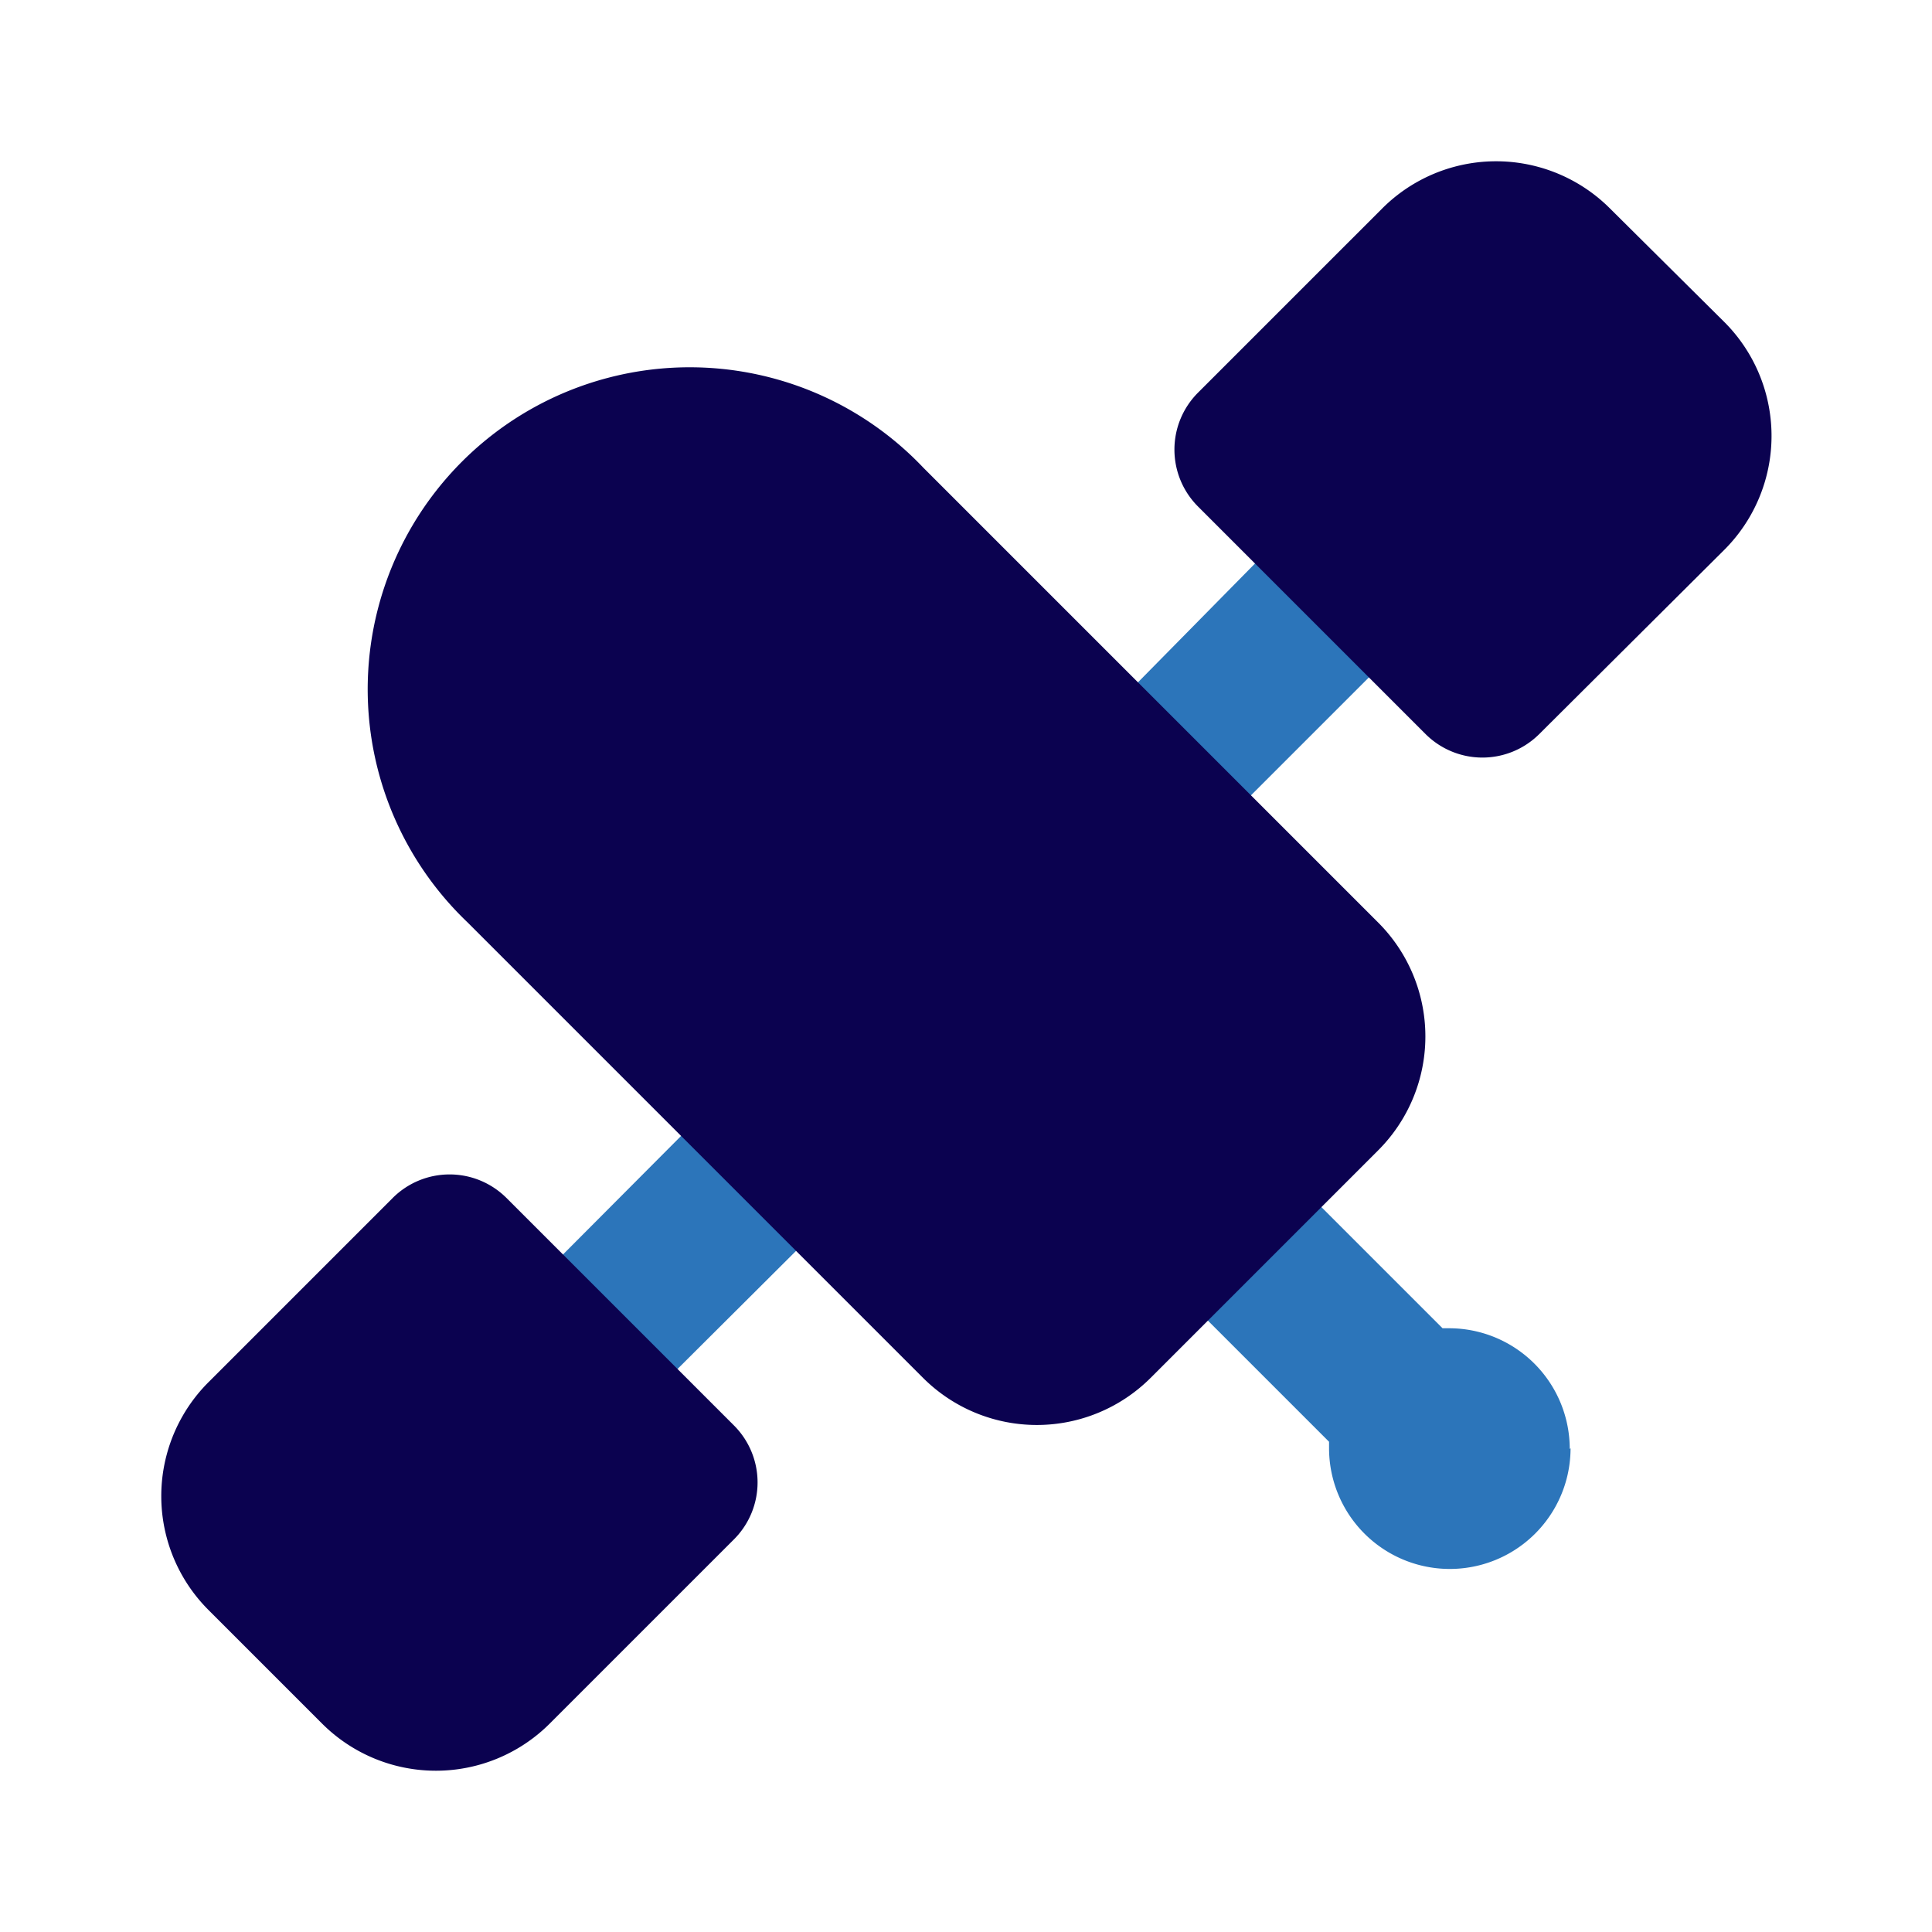
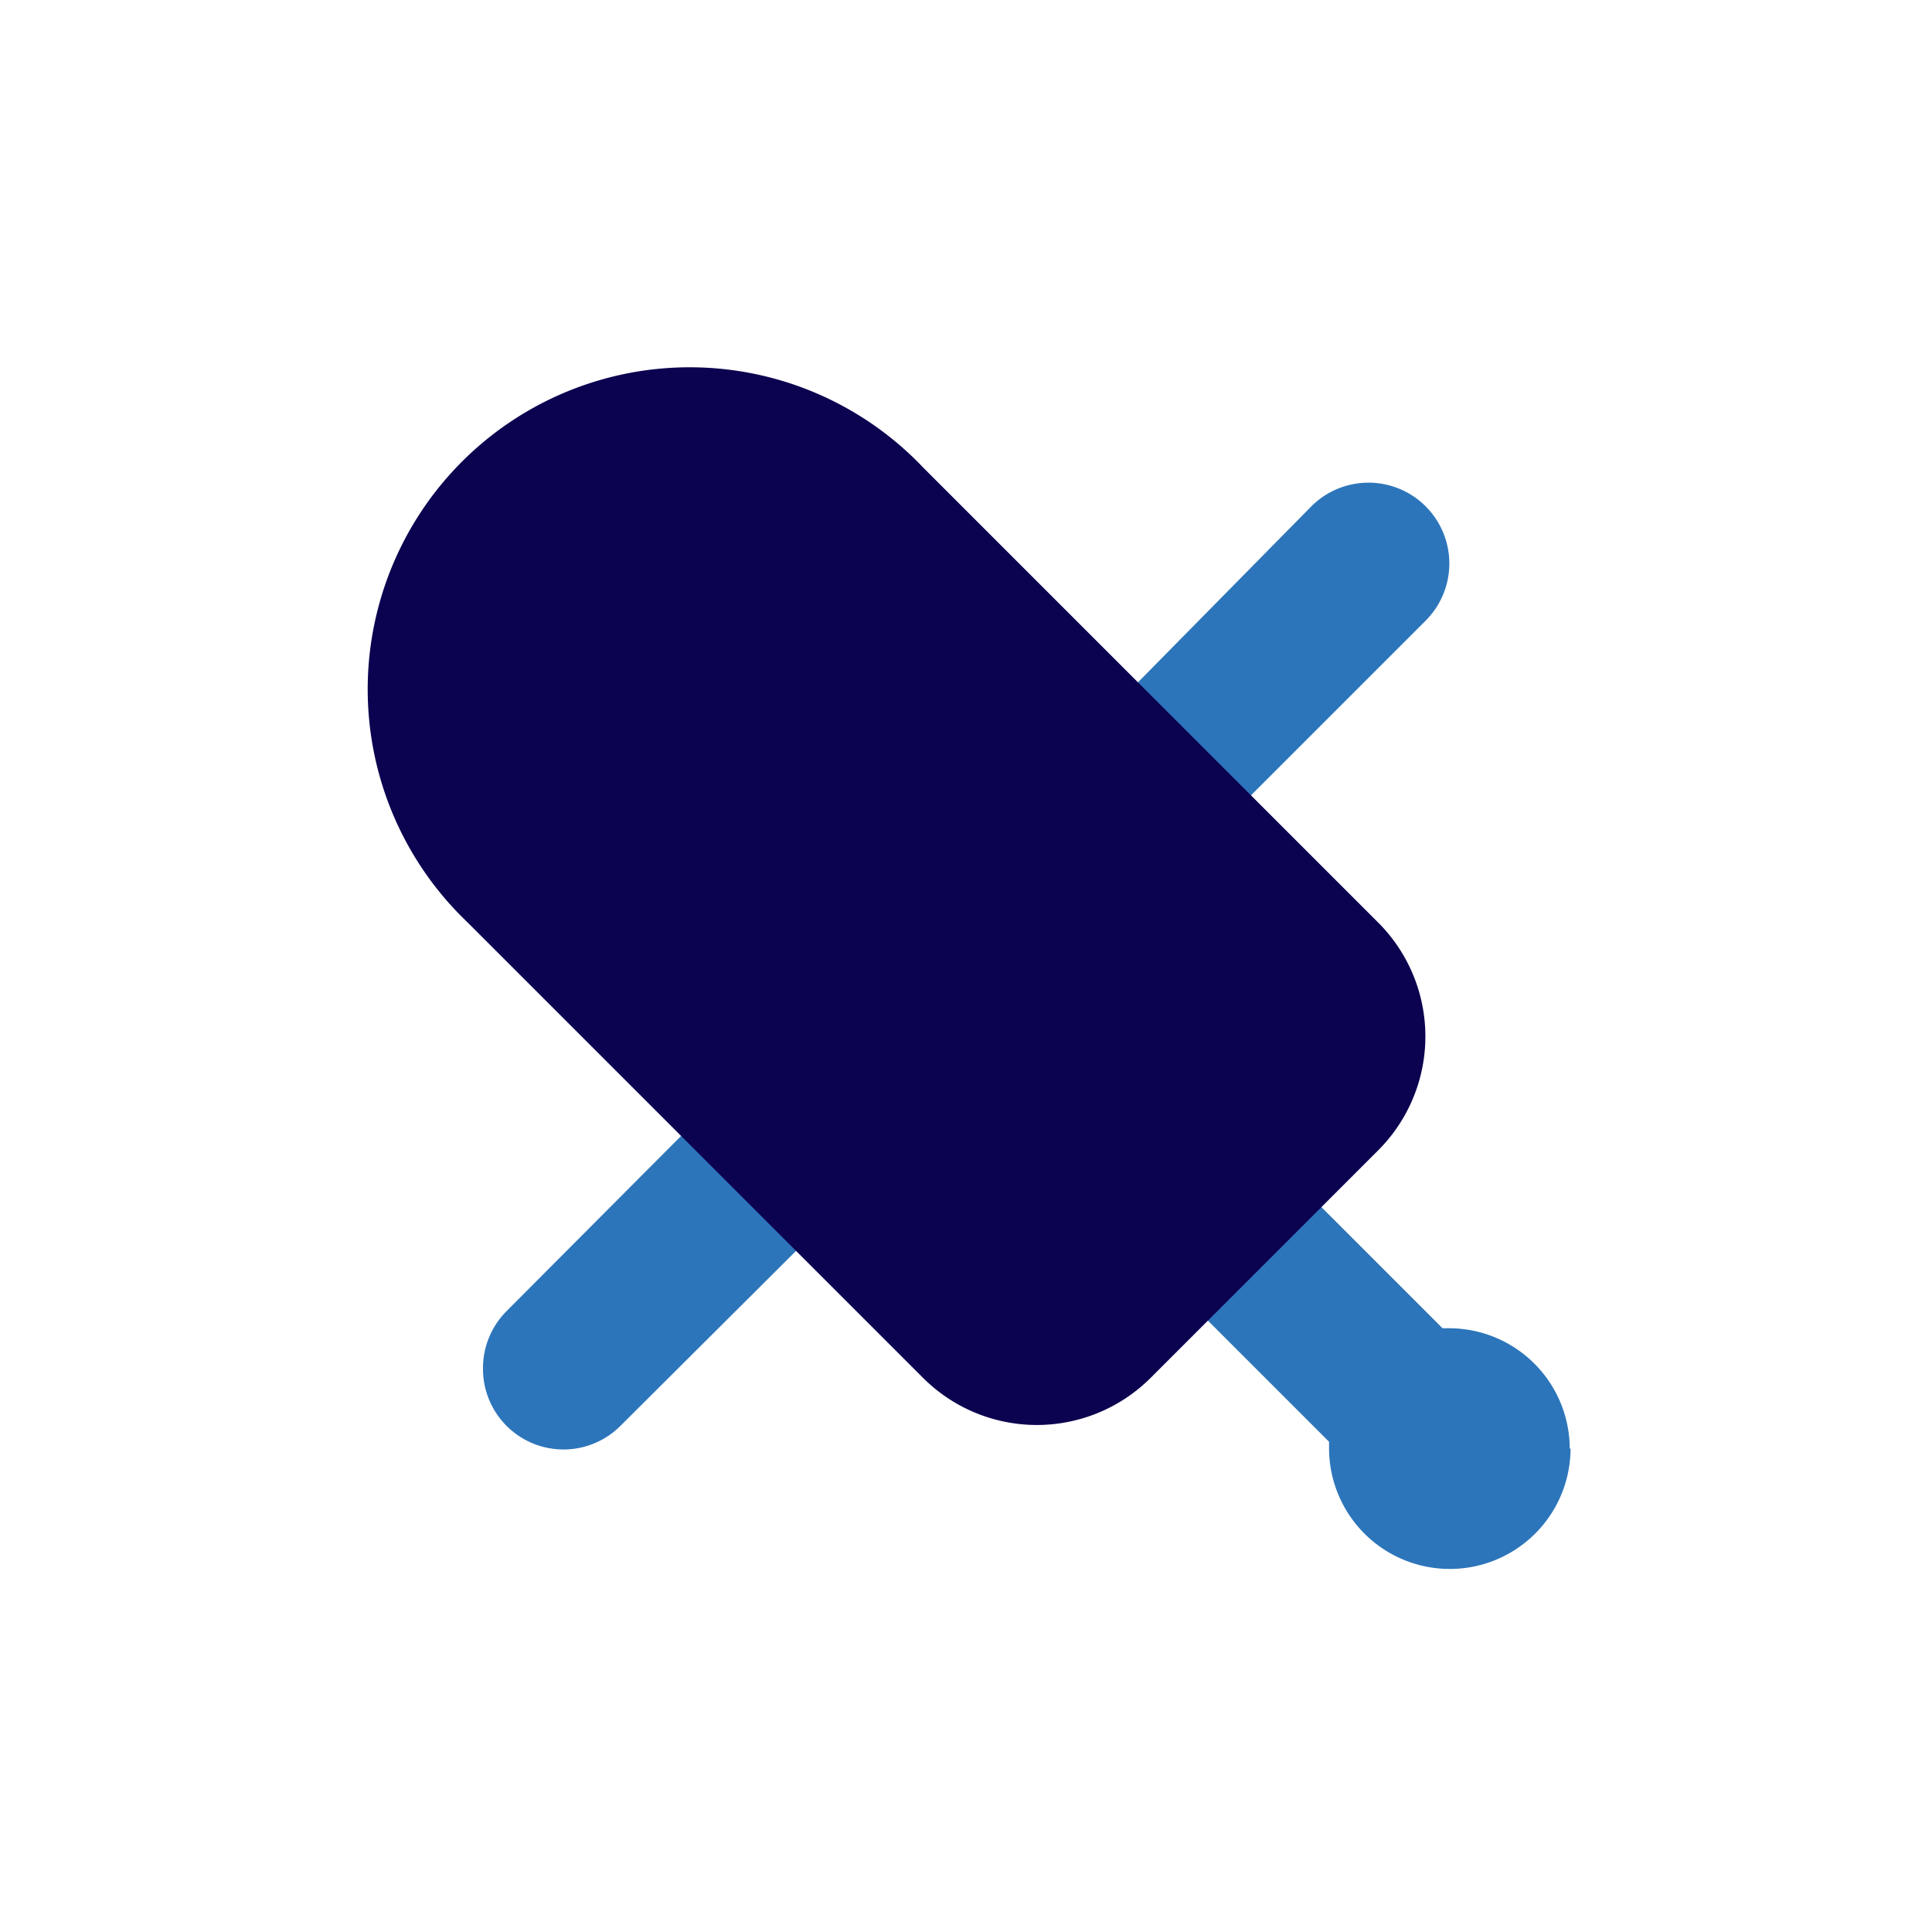
<svg xmlns="http://www.w3.org/2000/svg" fill="#000000" width="800px" height="800px" viewBox="0 0 24 24" id="satellite-4" data-name="Flat Color" class="icon flat-color">
  <g id="SVGRepo_bgCarrier" stroke-width="0" />
  <g id="SVGRepo_tracerCarrier" stroke-linecap="round" stroke-linejoin="round" />
  <g id="SVGRepo_iconCarrier">
    <path id="secondary" d="M6,17a1,1,0,0,1,.29-.71L9,13.57A1,1,0,0,1,10.43,15L7.71,17.71a1,1,0,0,1-1.42,0A1,1,0,0,1,6,17Zm7.62-6.62a1,1,0,0,0,1.42,0l2.67-2.67a1,1,0,1,0-1.42-1.42L13.62,9a1,1,0,0,0-.29.71A1,1,0,0,0,13.62,10.38ZM19.5,18A1.5,1.5,0,0,0,18,16.5h-.08l-2.06-2.06a1,1,0,0,0-1.41,0,1,1,0,0,0,0,1.41l2.06,2.06s0,0,0,.08a1.5,1.5,0,0,0,3,0Z" style="fill: #2c75ba;" />
-     <path id="primary" d="M4,21.41,2.59,20a2,2,0,0,1,0-2.83l2.29-2.29a1,1,0,0,1,1.41,0l2.83,2.83a1,1,0,0,1,0,1.41L6.83,21.41A2,2,0,0,1,4,21.41ZM21.42,6.83a2,2,0,0,0,0-2.83L20,2.59a2,2,0,0,0-2.83,0L14.88,4.88a1,1,0,0,0,0,1.41l2.83,2.83a1,1,0,0,0,1.41,0Z" style="fill: #0b0250;" />
    <path id="primary-2" data-name="primary" d="M14.29,17.12l2.83-2.83a2,2,0,0,0,0-2.83L11.47,5.81a4,4,0,1,0-5.66,5.65l5.66,5.66A2,2,0,0,0,14.29,17.12Z" style="fill: #0b0250;" />
  </g>
</svg>